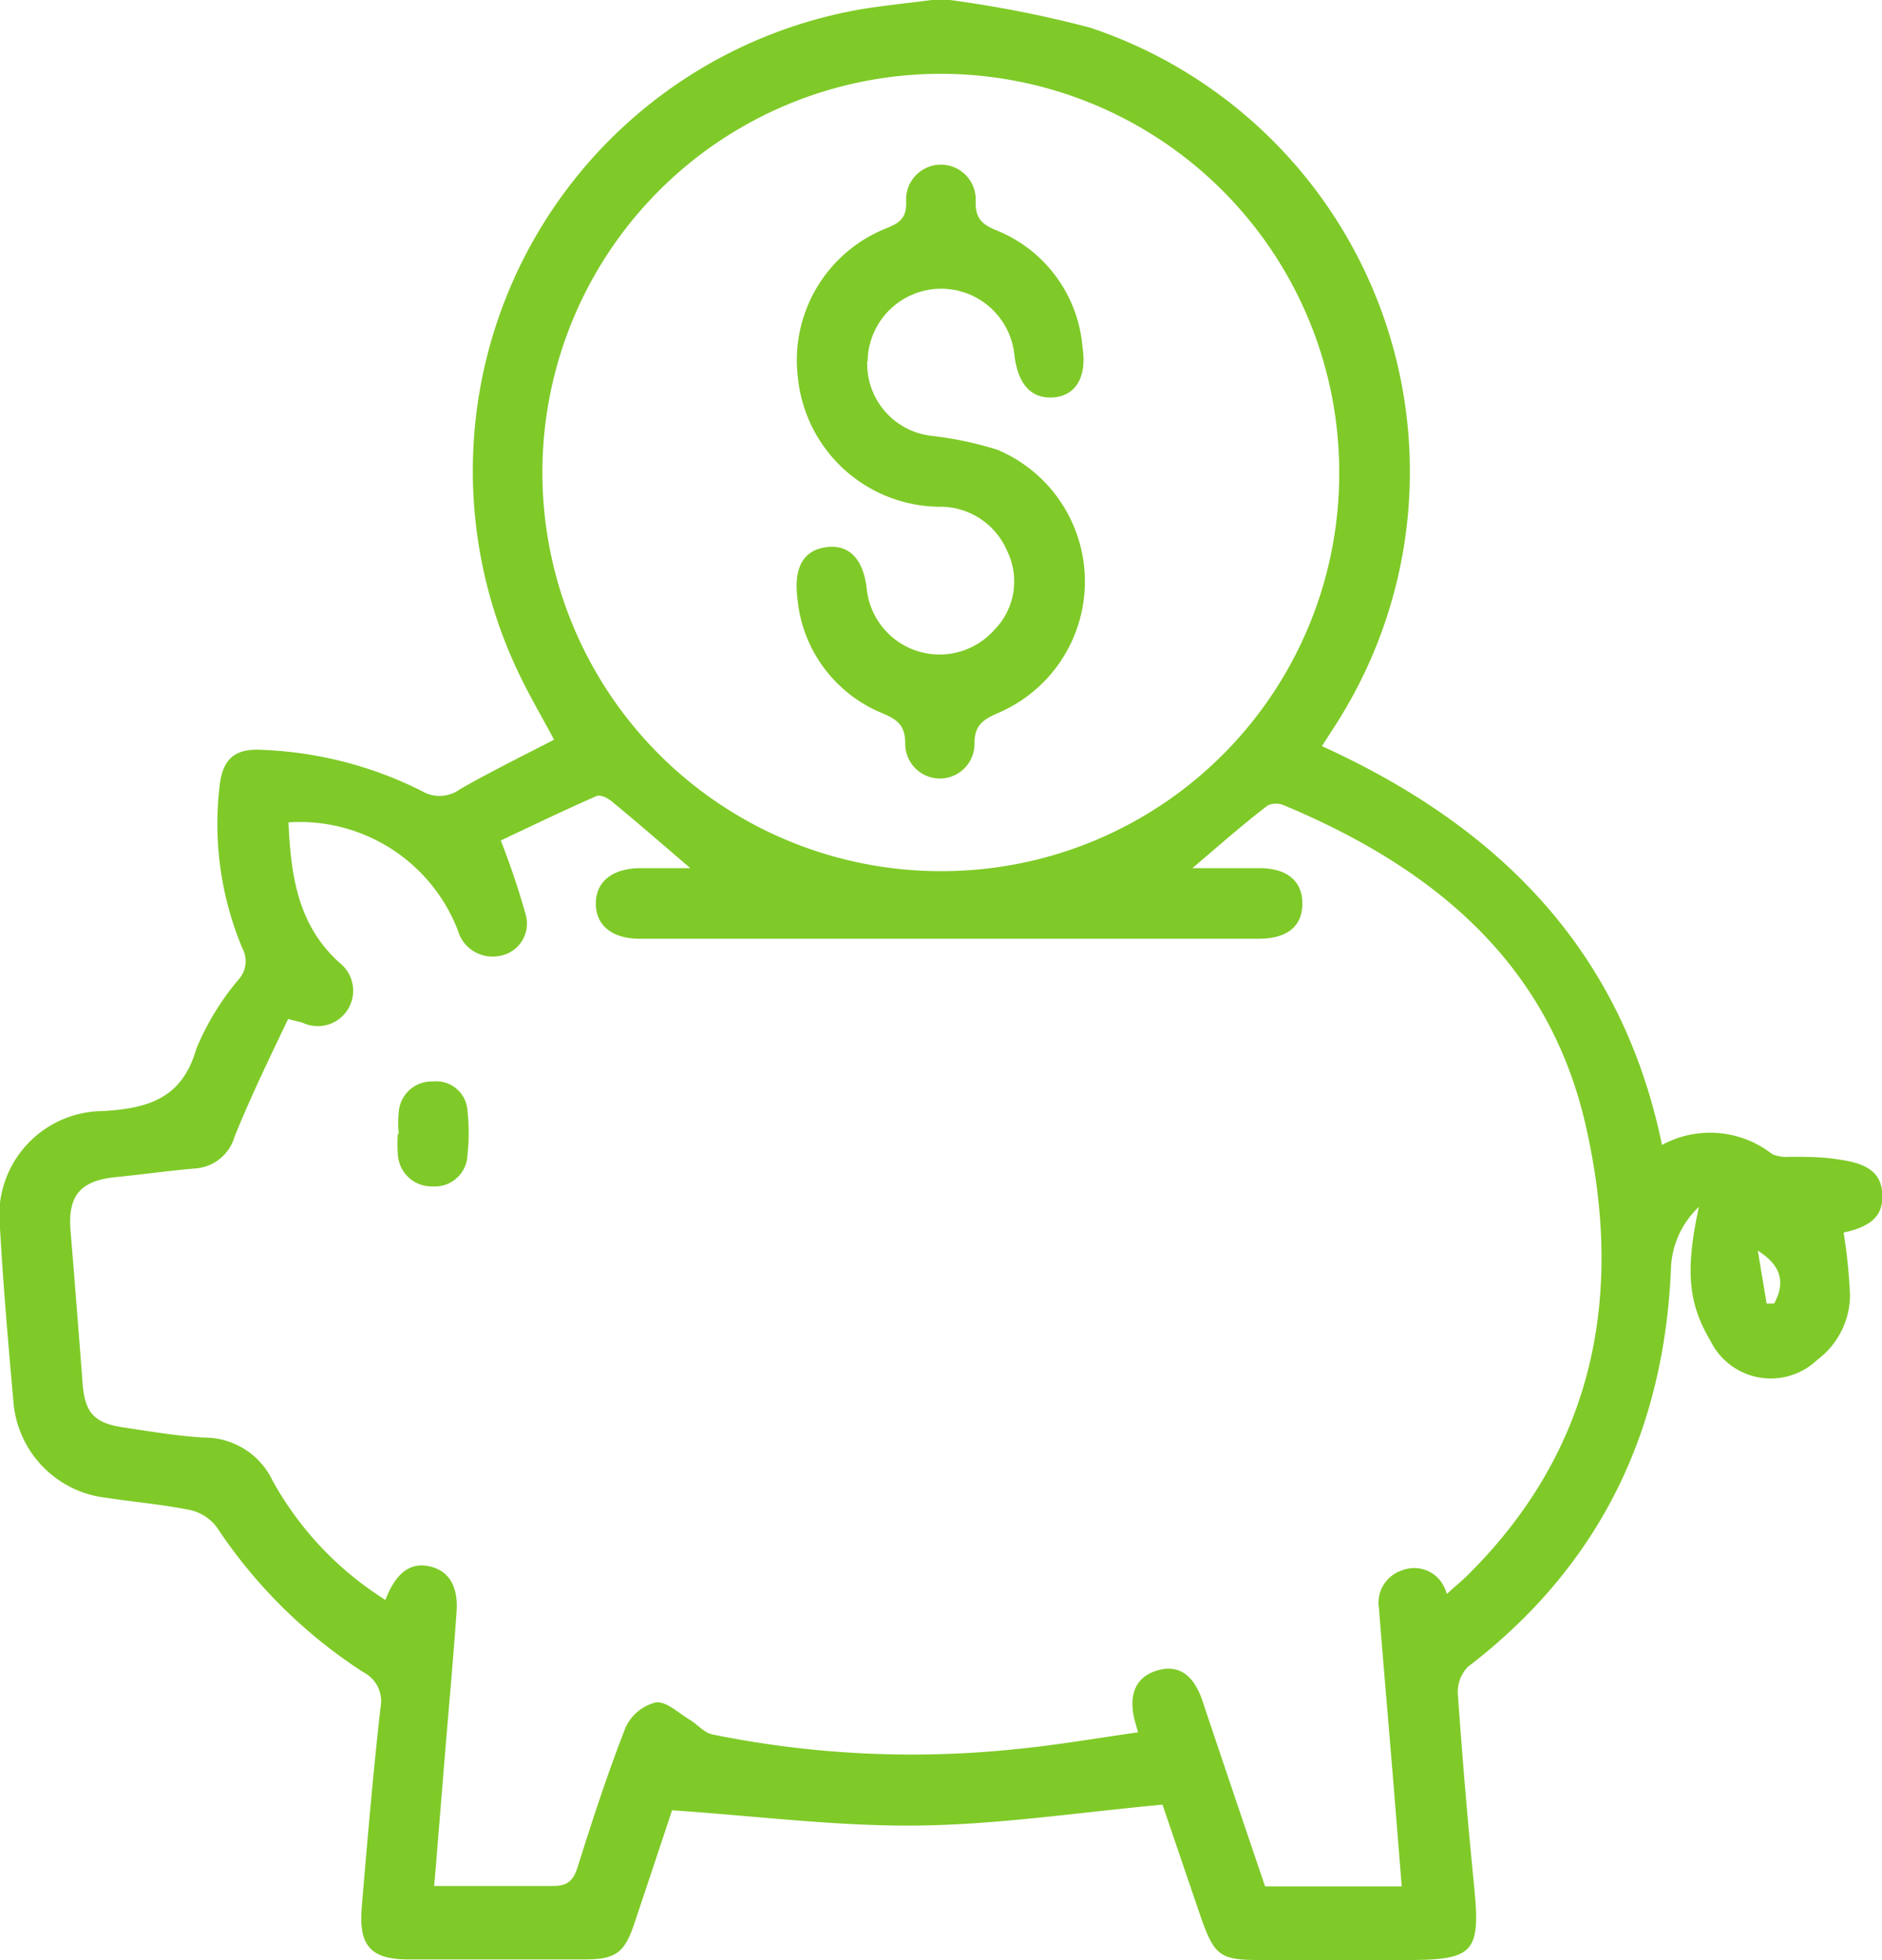
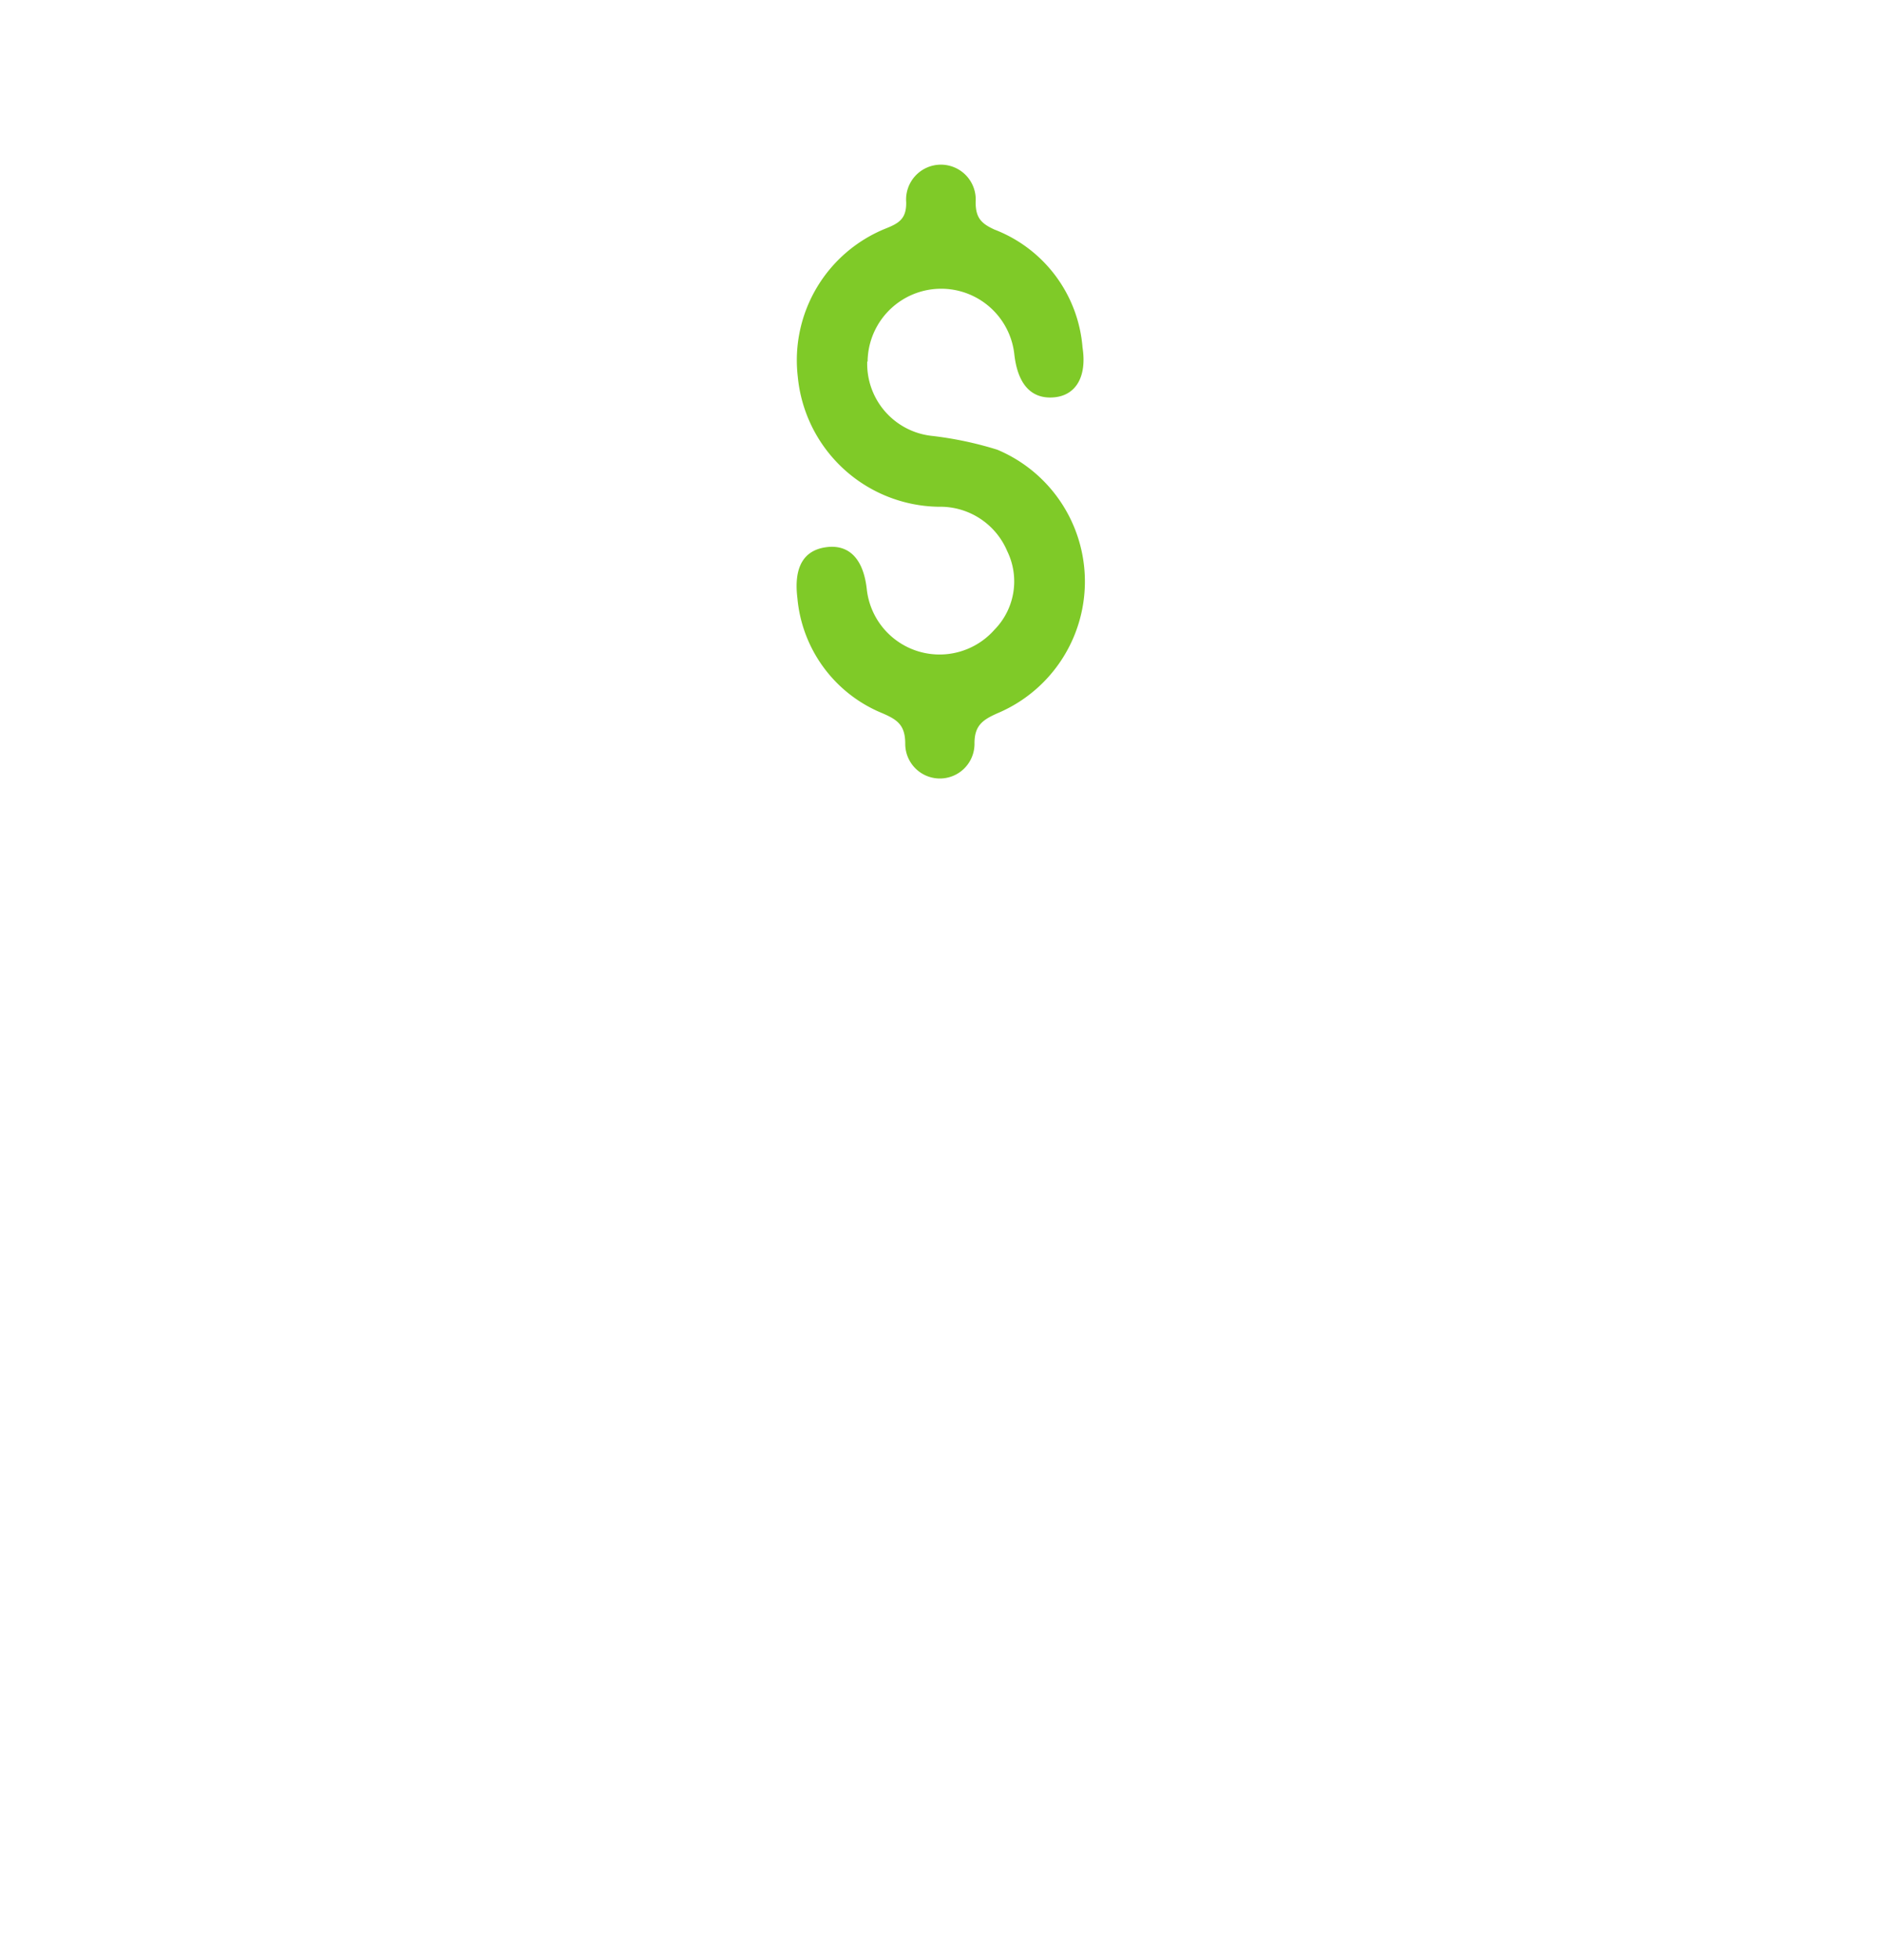
<svg xmlns="http://www.w3.org/2000/svg" viewBox="0 0 100 104.09">
  <defs>
    <style>.cls-1{fill:#7fca28;}</style>
  </defs>
  <g id="Layer_2" data-name="Layer 2">
    <g id="Layer_1-2" data-name="Layer 1">
-       <path class="cls-1" d="M50.48,0a61.33,61.33,0,0,1,7.45,1.47A24.86,24.86,0,0,1,71,38.44l-.76,1.18c9.36,4.26,15.93,10.79,18.07,21.18a5.35,5.35,0,0,1,5.86.49,2,2,0,0,0,.93.14c.88,0,1.78,0,2.65.15,1.6.22,2.23.78,2.27,1.87s-.57,1.68-2.06,2a28.79,28.79,0,0,1,.34,3.31,4.31,4.31,0,0,1-1.74,3.45,3.57,3.57,0,0,1-5.67-1c-1.19-2-1.35-3.74-.62-7.12a4.71,4.71,0,0,0-1.48,3.17C88.45,76,85,83.15,78,88.51a1.91,1.91,0,0,0-.54,1.41q.36,5.14.87,10.27c.34,3.45,0,3.89-3.48,3.89h-8c-2,0-2.32-.26-3-2.15-.72-2.1-1.43-4.19-2.08-6.1-4.43.41-8.72,1.06-13,1.11s-8.6-.51-13.06-.81c-.61,1.84-1.31,3.94-2,6-.53,1.59-1,1.91-2.63,1.92H21.71c-2,0-2.66-.71-2.49-2.77.3-3.54.6-7.08,1-10.62a1.72,1.72,0,0,0-.91-1.86,26.71,26.71,0,0,1-7.79-7.7,2.45,2.45,0,0,0-1.4-.91c-1.47-.3-3-.43-4.44-.65A5.58,5.58,0,0,1,.71,74.4C.44,71.34.17,68.28,0,65.21A5.54,5.54,0,0,1,5.5,59c2.37-.15,4.17-.66,4.93-3.3A13.89,13.89,0,0,1,12.69,52a1.44,1.44,0,0,0,.19-1.64,17.09,17.09,0,0,1-1.22-8.54c.14-1.49.79-2.1,2.28-2a20.61,20.61,0,0,1,8.5,2.2,1.83,1.83,0,0,0,2-.11c1.61-.92,3.27-1.74,5-2.63-.67-1.26-1.4-2.49-2-3.79A24.88,24.88,0,0,1,46,.45C47.19.27,48.35.15,49.51,0Zm24,100.17c-.2-2.52-.4-5-.6-7.41s-.42-4.91-.61-7.37a1.8,1.8,0,0,1,1.23-2,1.76,1.76,0,0,1,2.13.69,2.63,2.63,0,0,1,.25.56c.55-.5.9-.78,1.21-1.1,6.73-6.74,8.2-14.94,6.15-23.85-2-8.64-8.16-13.64-16-16.92a1.07,1.07,0,0,0-.88,0c-1.31,1-2.58,2.12-4,3.33,1.31,0,2.42,0,3.54,0,1.51,0,2.31.7,2.3,1.9s-.81,1.85-2.34,1.85H34c-1.48,0-2.34-.71-2.34-1.87s.87-1.86,2.34-1.88h2.68c-1.52-1.3-2.83-2.44-4.17-3.54-.21-.18-.61-.38-.81-.29-1.78.78-3.54,1.63-5.09,2.36a42.09,42.09,0,0,1,1.34,4,1.74,1.74,0,0,1-1.47,2.14,1.91,1.91,0,0,1-2.15-1.36,9,9,0,0,0-9-5.74c.12,2.79.48,5.47,2.74,7.48a1.88,1.88,0,0,1-1.92,3.19c-.17-.07-.36-.1-.84-.23-1,2.09-2,4.15-2.85,6.26a2.34,2.34,0,0,1-2.11,1.68c-1.41.12-2.81.32-4.22.46-1.88.19-2.54,1-2.38,2.87q.33,4,.64,8.1c.12,1.52.6,2.08,2.12,2.31s2.87.46,4.32.55a4,4,0,0,1,3.65,2.28,17.44,17.44,0,0,0,6,6.34c.54-1.42,1.3-2,2.31-1.79s1.57,1,1.47,2.42c-.17,2.41-.39,4.83-.59,7.25s-.39,4.8-.6,7.31c2.18,0,4.24,0,6.29,0,.8,0,1.1-.28,1.33-1,.79-2.5,1.6-5,2.56-7.44a2.41,2.41,0,0,1,1.6-1.31c.54-.07,1.2.56,1.78.91.42.25.77.69,1.21.79A53.12,53.12,0,0,0,54,92.88c2.15-.21,4.28-.58,6.47-.89-.1-.37-.15-.52-.19-.68-.33-1.37.1-2.29,1.23-2.61s1.88.24,2.35,1.52c.08.23.15.46.23.69q1.56,4.64,3.13,9.26ZM71.16,25A21.17,21.17,0,1,0,50,46.26,21.12,21.12,0,0,0,71.16,25ZM93.87,69.22l.4,0c.59-1.09.41-2-.87-2.81Z" />
-       <path class="cls-1" d="M21.19,60.23a6.1,6.1,0,0,1,0-1.21A1.75,1.75,0,0,1,23,57.43,1.66,1.66,0,0,1,24.84,59a10.41,10.41,0,0,1,0,2.3A1.73,1.73,0,0,1,23,63a1.79,1.79,0,0,1-1.86-1.72,7.77,7.77,0,0,1,0-1.08Z" />
      <path class="cls-1" d="M46.08,19.2a3.85,3.85,0,0,0,3.38,3.94,18.92,18.92,0,0,1,3.53.74,7.59,7.59,0,0,1,0,14c-.79.35-1.22.66-1.21,1.62a1.84,1.84,0,1,1-3.68,0c0-1-.42-1.28-1.2-1.62a7.3,7.3,0,0,1-4.53-6.12c-.2-1.63.32-2.53,1.51-2.7s2,.56,2.18,2.26a3.89,3.89,0,0,0,6.78,2.12,3.66,3.66,0,0,0,.68-4.17,3.86,3.86,0,0,0-3.64-2.36A7.63,7.63,0,0,1,42.39,20a7.54,7.54,0,0,1,4.66-7.86c.7-.28,1.12-.51,1.1-1.41a1.85,1.85,0,1,1,3.69,0c0,.84.3,1.14,1,1.46a7.33,7.33,0,0,1,4.68,6.26C57.76,20,57.17,21,56,21.1s-1.91-.65-2.1-2.25a3.91,3.91,0,0,0-7.8.35Z" />
    </g>
  </g>
</svg>